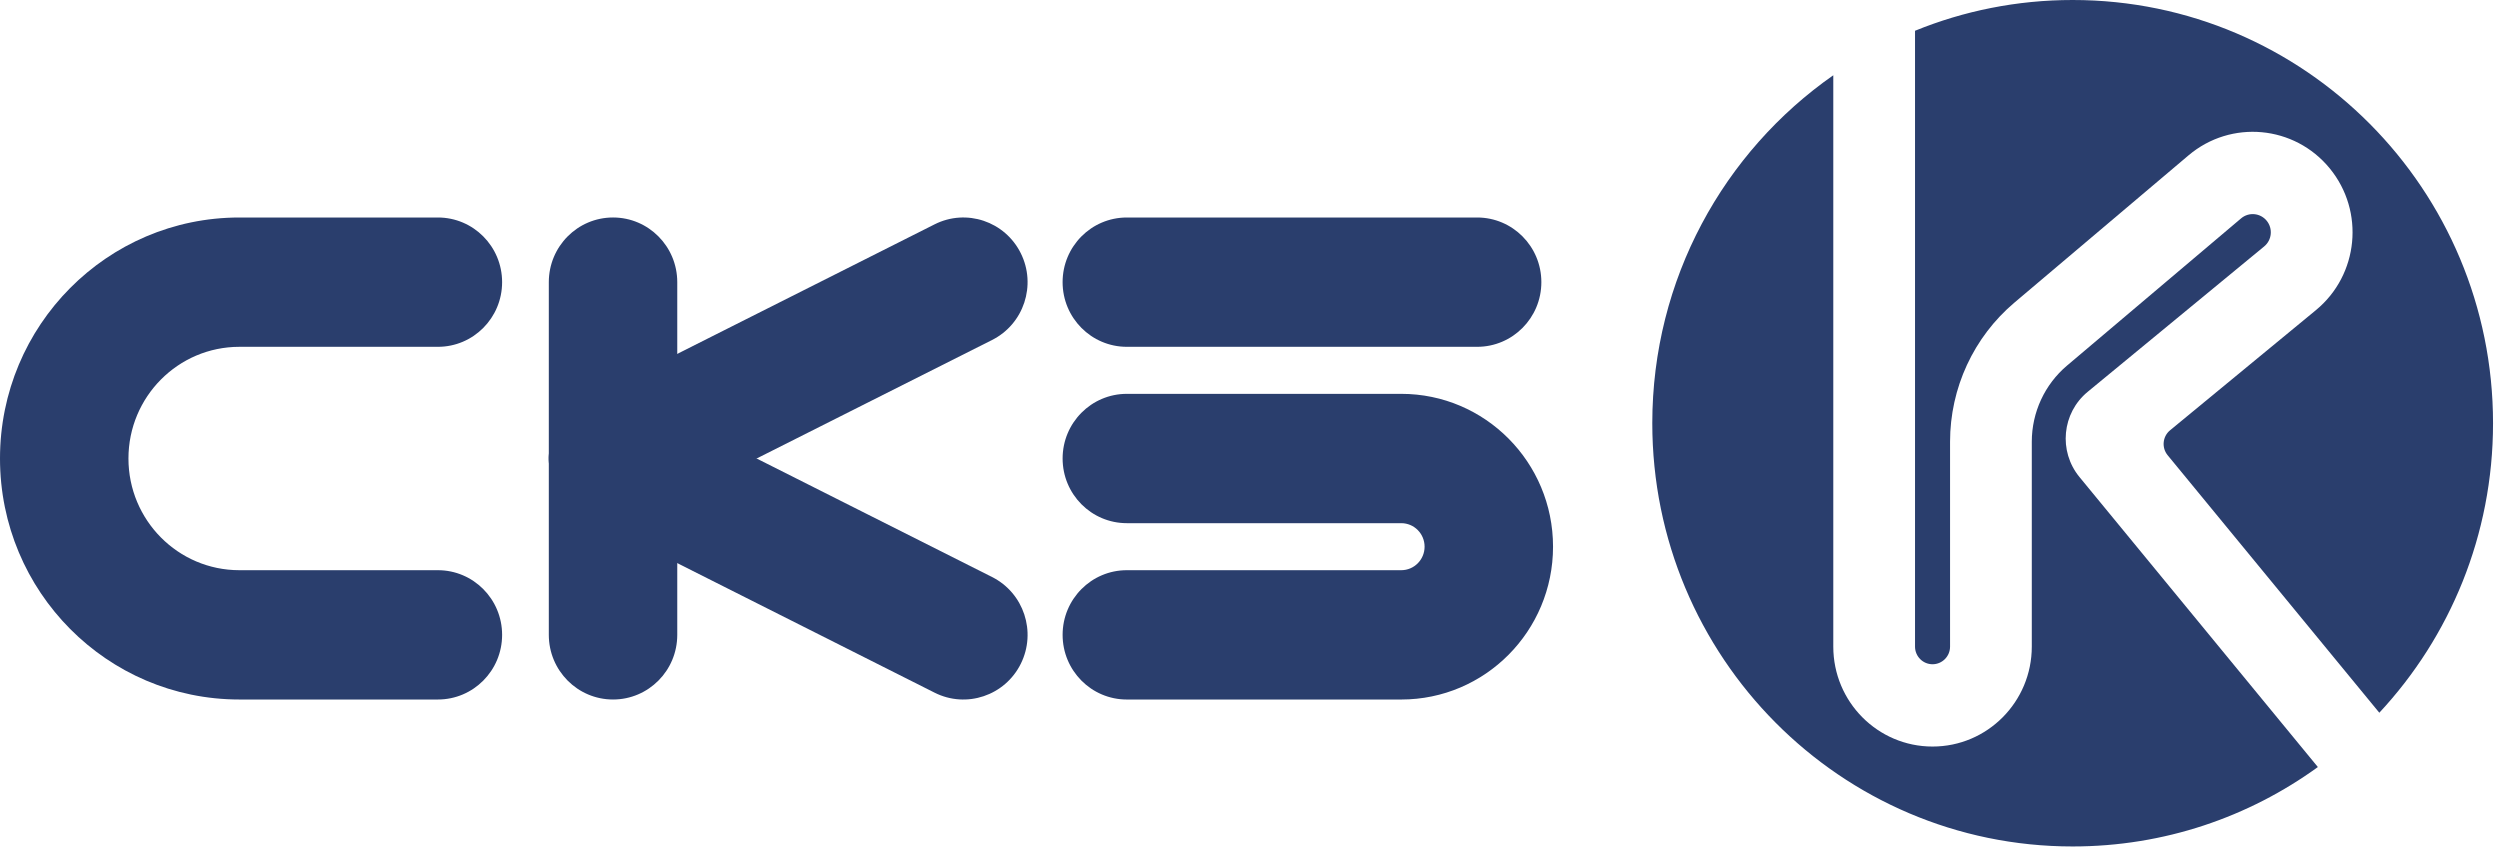
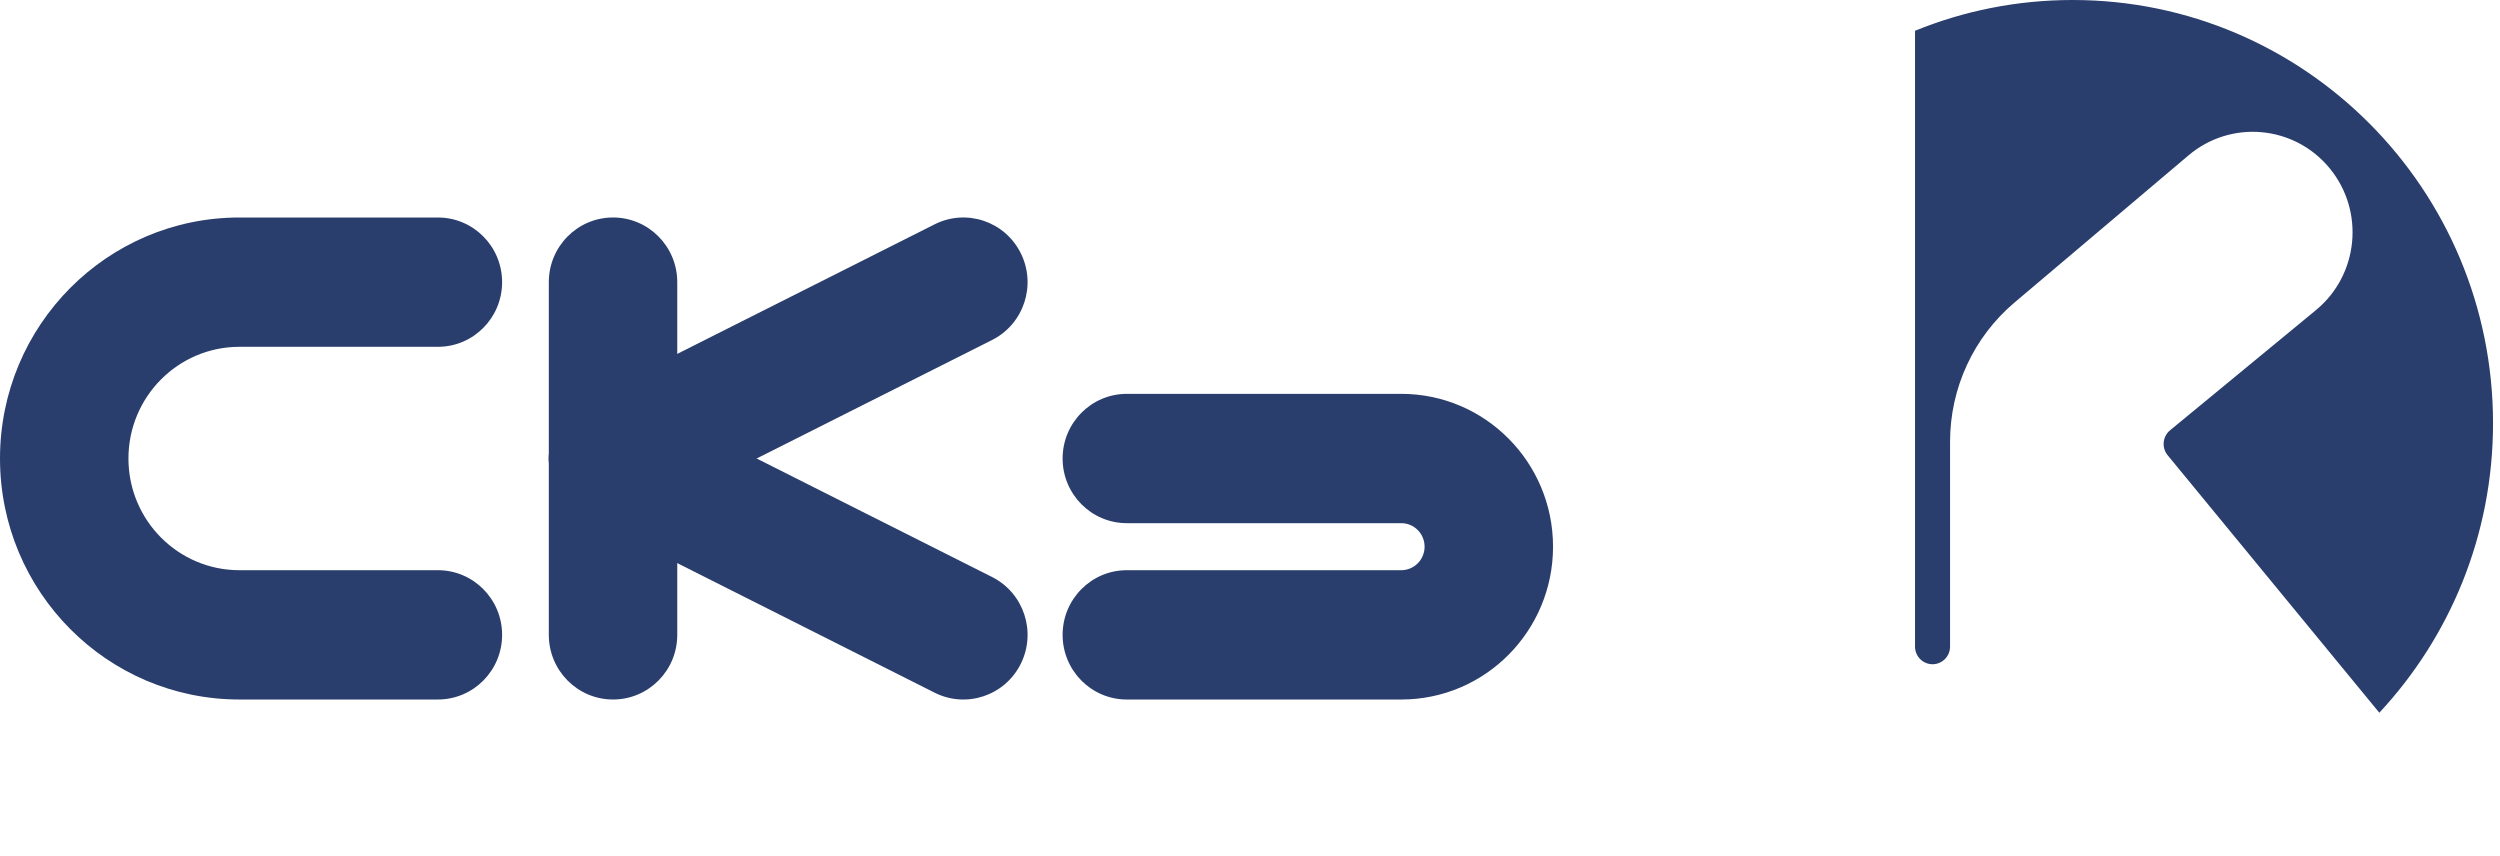
<svg xmlns="http://www.w3.org/2000/svg" width="219" height="75" viewBox="0 0 219 75" fill="none">
  <path fill-rule="evenodd" clip-rule="evenodd" d="M0 40.165C0 28.505 9.388 19.053 20.97 19.053H38.359C41.466 19.053 43.985 21.589 43.985 24.717C43.985 27.845 41.466 30.381 38.359 30.381H20.97C15.603 30.381 11.252 34.762 11.252 40.165C11.252 45.569 15.603 49.949 20.97 49.949H38.359C41.466 49.949 43.985 52.485 43.985 55.613C43.985 58.741 41.466 61.277 38.359 61.277H20.97C9.388 61.277 0 51.825 0 40.165Z" fill="#2A3E6D" />
  <path fill-rule="evenodd" clip-rule="evenodd" d="M89.421 22.184C90.811 24.982 89.685 28.384 86.906 29.783L56.218 45.231C53.439 46.63 50.06 45.496 48.67 42.698C47.281 39.9 48.407 36.498 51.186 35.099L81.874 19.651C84.653 18.252 88.032 19.386 89.421 22.184Z" fill="#2A3E6D" />
  <path fill-rule="evenodd" clip-rule="evenodd" d="M48.671 37.632C47.281 40.43 48.408 43.832 51.187 45.231L81.874 60.679C84.653 62.078 88.032 60.944 89.422 58.146C90.811 55.348 89.685 51.946 86.906 50.547L56.219 35.099C53.44 33.7 50.06 34.834 48.671 37.632Z" fill="#2A3E6D" />
  <path fill-rule="evenodd" clip-rule="evenodd" d="M53.702 19.052C56.809 19.052 59.328 21.588 59.328 24.717L59.328 55.613C59.328 58.741 56.809 61.277 53.702 61.277C50.595 61.277 48.076 58.741 48.076 55.613L48.076 24.717C48.076 21.588 50.595 19.052 53.702 19.052Z" fill="#2A3E6D" />
-   <path fill-rule="evenodd" clip-rule="evenodd" d="M135.023 24.717C135.023 27.845 132.505 30.381 129.397 30.381L98.71 30.381C95.603 30.381 93.084 27.845 93.084 24.717C93.084 21.589 95.603 19.053 98.71 19.053L129.397 19.053C132.505 19.053 135.023 21.589 135.023 24.717Z" fill="#2A3E6D" />
  <path fill-rule="evenodd" clip-rule="evenodd" d="M124.794 47.889C124.794 46.752 123.879 45.83 122.749 45.83L98.71 45.83C95.603 45.83 93.085 43.294 93.085 40.165C93.085 37.037 95.603 34.501 98.71 34.501L122.749 34.501C130.093 34.501 136.046 40.495 136.046 47.889C136.046 55.283 130.093 61.278 122.749 61.278L98.71 61.278C95.603 61.278 93.085 58.742 93.085 55.613C93.085 52.485 95.603 49.949 98.71 49.949L122.749 49.949C123.879 49.949 124.794 49.027 124.794 47.889Z" fill="#2A3E6D" />
-   <path d="M160.596 6.594C151.014 13.288 144.741 24.444 144.741 37.075C144.741 57.551 161.228 74.15 181.565 74.15C189.581 74.15 196.999 71.572 203.045 67.193L182.161 41.787C180.304 39.528 180.627 36.179 182.881 34.323L198.342 21.587C199.021 21.027 199.12 20.019 198.562 19.337C198.002 18.652 196.994 18.559 196.319 19.13L181.073 32.024C179.115 33.679 177.985 36.122 177.985 38.696V56.643C177.985 61.477 174.092 65.397 169.29 65.397C164.488 65.397 160.596 61.477 160.596 56.643V6.594Z" fill="#2A3E6D" />
  <path d="M208.428 62.435C214.606 55.804 218.39 46.885 218.39 37.075C218.39 16.599 201.903 0 181.565 0C176.682 0 172.02 0.957 167.756 2.695V56.643C167.756 57.496 168.443 58.188 169.29 58.188C170.138 58.188 170.825 57.496 170.825 56.643V38.696C170.825 33.992 172.89 29.529 176.468 26.504L191.714 13.61C195.438 10.46 200.998 10.975 204.089 14.754C207.167 18.516 206.623 24.08 202.877 27.166L190.1 37.691C189.437 38.237 189.342 39.216 189.887 39.879L208.428 62.435Z" fill="#2A3E6D" />
</svg>